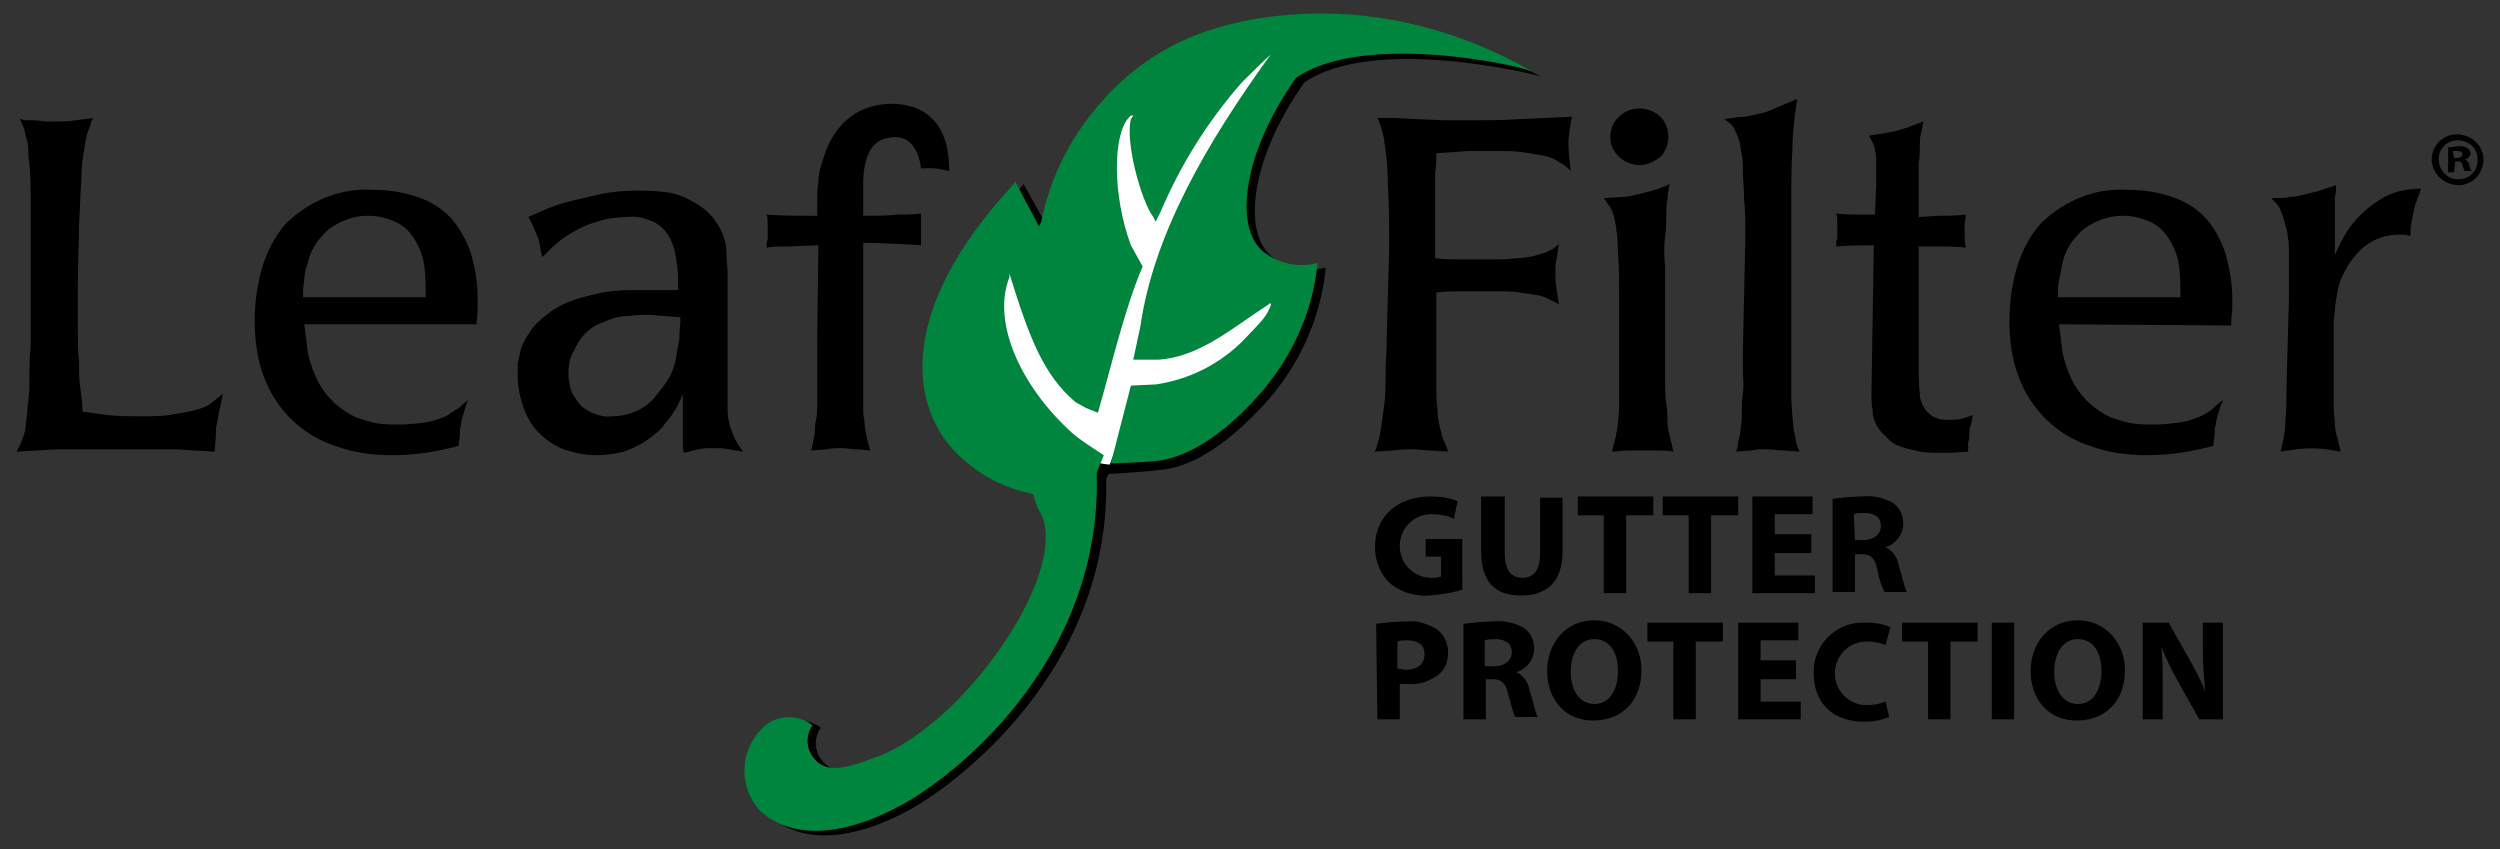
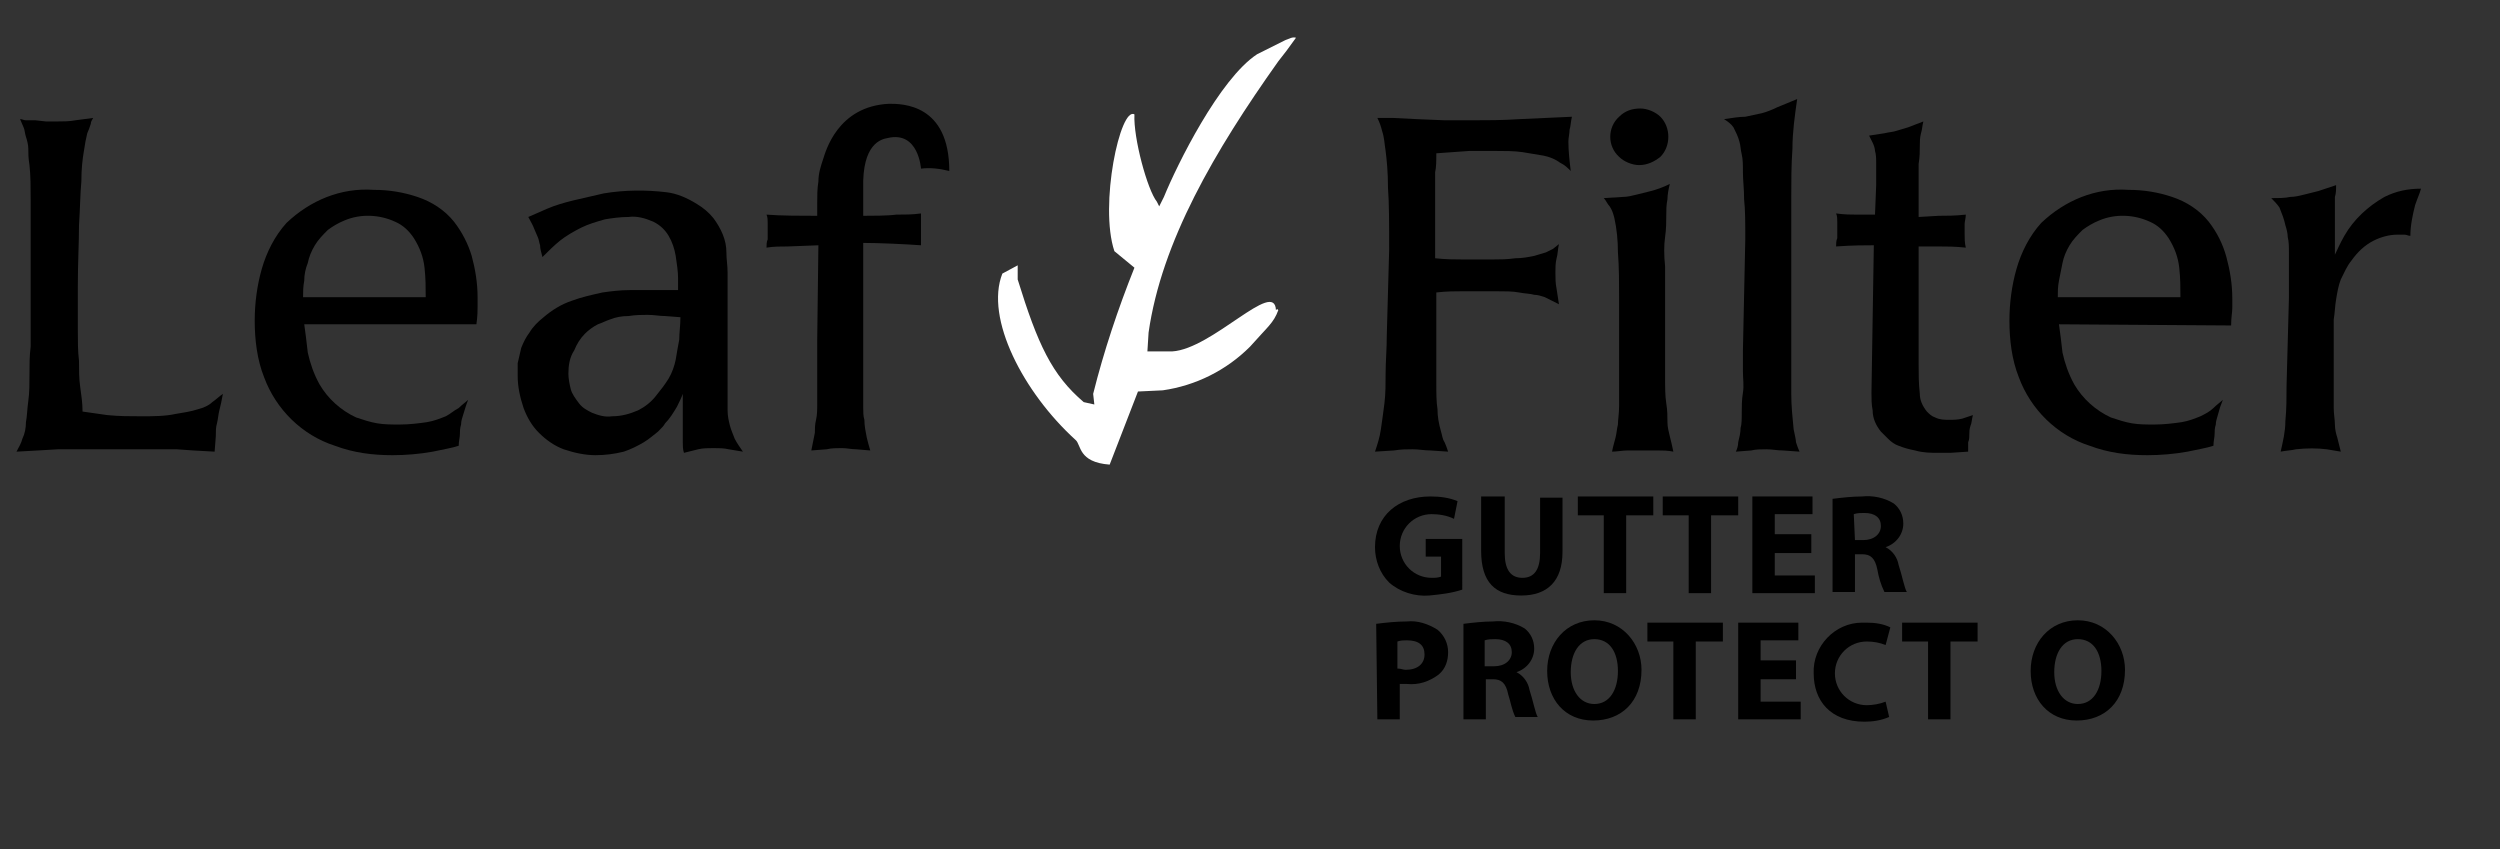
<svg xmlns="http://www.w3.org/2000/svg" id="Layer_1" x="0px" y="0px" viewBox="0 0 212 72" style="enable-background:new 0 0 212 72;" width="212px" height="72px" xml:space="preserve">
  <rect x="0" y="0" width="212" height="72" fill="#333333" stroke="none" />
  <style type="text/css"> .st0{fill:#FFFFFF;} .st1{fill:#00853E;} </style>
  <title>2018-LeafFilter-Logo_RGB</title>
  <g id="Leaf">
-     <path id="Dropshadow_Leaf" d="M115.2,1.6c5.4,0.8,10.6,2.4,15.5,4.9C129.8,6.2,116.4,3,110.6,7c-4.8,6.8-5.3,13.3-2.4,15 c1.2,0.8,2.7,1.1,4.2,0.7V23c-0.5,4.3-2.4,8.3-5.3,11.4c-2.6,2.8-5.5,5-8.3,5.4c-1.6,0.2-3.2,0.3-4.8,0.4l-0.2,0.4 C94.2,56.8,81,66.7,76.7,68.9c-5.6,2.9-9.4,2.2-11.5,0.2c-1.9-1.9-1.9-5,0.1-7c1-1.1,2.7-1.3,4-0.6l0.3,0.2c-0.7,1-0.5,2.3,0.4,3.1 c1.1,1,2.9,0.4,5-0.4c7.7-2.8,16.9-16.4,13.7-21.1l-0.4-1.2l0.3-0.7c-1.5-0.4-4-0.5-5.7-1.8c-5.3-4.1-6.4-12.8,3.6-23.6l0.3-0.4 l2.1,3.8l0.2-0.4c0.8-4,2.7-7.6,5.5-10.6c2.2-2.4,5-4.3,8.1-5.4c2.7-1.2,5.6-1.8,8.6-1.8L115.2,1.6z" />
    <path id="Veins" class="st0" d="M109.1,4.3l-0.7,0.9c-5.4,7.6-9.9,15.3-11,23l-0.1,1.6h2.1c3.4-0.2,8.7-6.2,8.8-3.5l0.1-0.1 l0.1,0.1c-0.4,1.1-0.9,1.4-2.4,3.1c-2,2-4.6,3.3-7.4,3.7l-2.1,0.1l-2.4,6.2c-2.7-0.2-2.4-1.7-2.9-2.1c-4.4-4-7.7-10.3-6.2-14.1 l1.3-0.7v1.2c1.7,5.5,2.9,8.1,5.6,10.4l0.9,0.2l-0.1-0.9c0.9-3.6,2.1-7.2,3.5-10.7l-1.7-1.4C93.2,17.4,95,9,96.2,9.7 c-0.1,2,1.1,6.4,1.9,7.4l0.2,0.4l0.4-0.8c1.1-2.7,4.7-10,7.9-12.1l2.4-1.2c0.3-0.1,0.6-0.3,0.9-0.2L109.1,4.3z" />
-     <path id="Top_Leaf" class="st1" d="M130,6.1c-0.8-0.5-14.3-3.5-20.1,0.5c-4.8,6.8-5.3,13.3-2.4,15c1.2,0.8,2.7,1.1,4.2,0.7v0.3 c-0.5,4.3-2.4,8.2-5.4,11.4c-2.6,2.8-5.5,4.8-8.3,5.1c-1,0.1-3.8,0.2-3.8,0.2l1.7-6.6l2.1-0.1c2.8-0.4,5.4-1.7,7.4-3.7 c1.6-1.7,2-2,2.4-3.1l-0.1-0.1l-0.1,0.1c-3.1,2-5.9,4.5-9.4,4.7h-2.1l0.6-2.8c1.1-7.7,5.5-15.4,11-23l0.7-0.9L108,4.4 c-1,0.9-1.8,1.7-2.7,2.6c-2.9,3.3-5.2,7-6.9,11l-0.4,0.8l-0.2-0.4c-1-1.3-2.4-6.3-1.9-8.3l0.2-0.3h-0.2L95.7,10 c-1.3,1.4-1.4,6.5,0.2,10.8l1,1.8c-1.5,3.4-2.8,9-3.8,12.4l-1-0.4l-0.9-0.5c-2.7-2.3-3.9-5.4-5.6-10.9v0.1v0.2 c-1.5,3.8,0.9,9.2,5.3,13.2c0.8,0.7,1.8,1.3,2.7,1.9l-0.6,1.5C93.5,56.4,80.4,66.3,76,68.5c-5.6,2.9-9.4,2.2-11.5,0.3 c-1.9-2-1.8-5.1,0.1-7c1-1.1,2.7-1.3,4-0.5l0.3,0.2c-0.7,1-0.5,2.3,0.4,3.1c1.1,1,2.9,0.4,5-0.4C82,61.4,91.3,47.7,88,43.1 l-0.4-1.2l-0.4-0.1c-1.8-0.4-3.5-1.2-5-2.4c-5.3-4.1-6.4-12.8,3.6-23.6l0.3-0.4l2,3.8l0.2-0.4c0.8-4,2.7-7.6,5.5-10.6 c2.2-2.4,5-4.3,8.1-5.4C102,2.8,114.8-2.6,130,6.1z" />
  </g>
  <g id="Gutter_Protection_Letters">
    <path id="G" d="M124,50c-0.9,0.3-1.8,0.4-2.8,0.5c-1.2,0.1-2.5-0.3-3.4-1.1c-0.8-0.8-1.2-1.9-1.2-3c0-2.7,2-4.3,4.7-4.3 c0.8,0,1.6,0.1,2.3,0.4l-0.3,1.5c-0.6-0.3-1.3-0.4-1.9-0.4c-1.5,0-2.7,1.2-2.7,2.7c0,1.5,1.2,2.7,2.7,2.7c0.3,0,0.5,0,0.8-0.1v-1.7 h-1.3v-1.5h3.1V50z" />
    <path id="U" d="M127.6,42.2v4.7c0,1.4,0.5,2.1,1.5,2.1c1,0,1.5-0.7,1.5-2.1v-4.7h1.9v4.6c0,2.5-1.3,3.7-3.5,3.7s-3.4-1.1-3.4-3.8 v-4.6H127.6z" />
    <path id="T" d="M136,43.7h-2.2v-1.6h6.4v1.6h-2.3v6.6H136V43.7z" />
    <path id="T-2" d="M143.2,43.7H141v-1.6h6.4v1.6h-2.3v6.6h-1.9V43.7z" />
    <path id="E" d="M153.6,46.9h-3.1v1.9h3.4v1.5h-5.3v-8.2h5.1v1.5h-3.2v1.7h3.1L153.6,46.9z" />
    <path id="R" d="M155.4,42.3c0.8-0.1,1.7-0.2,2.5-0.2c0.9-0.1,1.9,0.1,2.7,0.6c0.5,0.4,0.8,1,0.8,1.7c0,0.9-0.6,1.7-1.5,2l0,0 c0.6,0.3,1,0.9,1.1,1.5c0.3,0.9,0.5,2,0.7,2.3h-1.9c-0.3-0.6-0.5-1.3-0.6-1.9c-0.2-1-0.6-1.3-1.3-1.3h-0.6v3.2h-1.9L155.4,42.3z M157.3,45.8h0.7c0.9,0,1.5-0.5,1.5-1.2s-0.5-1.1-1.4-1.1c-0.3,0-0.6,0-0.9,0.1L157.3,45.8z" />
    <path id="P" d="M116.7,52.9c0.8-0.1,1.7-0.2,2.6-0.2c0.9-0.1,1.8,0.2,2.6,0.7c0.6,0.5,0.9,1.2,0.9,1.9c0,0.7-0.2,1.4-0.8,1.9 c-0.8,0.6-1.7,0.9-2.7,0.8c-0.2,0-0.4,0-0.6,0V61h-1.9L116.7,52.9z M118.6,56.7c0.2,0,0.4,0.1,0.6,0.1c1,0,1.6-0.5,1.6-1.3 c0-0.8-0.5-1.2-1.5-1.2c-0.3,0-0.5,0-0.8,0.1V56.7z" />
    <path id="R-2" d="M124.1,52.9c0.8-0.1,1.7-0.2,2.5-0.2c0.9-0.1,1.9,0.1,2.7,0.6c0.5,0.4,0.8,1,0.8,1.7c0,0.9-0.6,1.7-1.5,2l0,0 c0.6,0.3,1,0.9,1.1,1.5c0.3,0.9,0.5,2,0.7,2.3h-1.9c-0.3-0.6-0.4-1.3-0.6-1.9c-0.2-1-0.6-1.3-1.3-1.3H126V61h-1.9L124.1,52.9z M126,56.5h0.7c0.9,0,1.5-0.5,1.5-1.2s-0.5-1.1-1.4-1.1c-0.3,0-0.6,0-0.9,0.1V56.5z" />
    <path id="O" d="M139.2,56.8c0,2.7-1.7,4.3-4.1,4.3c-2.4,0-3.9-1.8-3.9-4.2c0-2.4,1.6-4.3,4-4.3S139.2,54.6,139.2,56.8z M133.2,57 c0,1.6,0.8,2.7,2,2.7c1.3,0,2-1.2,2-2.8c0-1.6-0.7-2.7-2-2.7S133.2,55.4,133.2,57L133.2,57z" />
    <path id="T-3" d="M141.9,54.4h-2.2v-1.6h6.4v1.6h-2.3V61h-1.9V54.4z" />
    <path id="E-2" d="M152.3,57.6h-3v1.9h3.4V61h-5.3v-8.2h5.1v1.5h-3.2V56h3L152.3,57.6z" />
    <path id="C" d="M160.2,60.8c-0.7,0.3-1.4,0.4-2.1,0.4c-2.9,0-4.3-1.8-4.3-4.1c-0.1-2.3,1.8-4.3,4.1-4.3c0.1,0,0.3,0,0.4,0 c0.7,0,1.4,0.1,2,0.4l-0.4,1.5c-0.5-0.2-1-0.3-1.6-0.3c-1.5,0-2.7,1.2-2.7,2.7c0,1.5,1.2,2.7,2.7,2.7c0.5,0,1.1-0.1,1.6-0.3 L160.2,60.8z" />
    <path id="T-4" d="M163.5,54.4h-2.2v-1.6h6.4v1.6h-2.3V61h-1.9V54.4z" />
-     <path id="I" d="M170.8,52.8V61h-1.9v-8.2H170.8z" />
    <path id="O-2" d="M180.2,56.8c0,2.7-1.7,4.3-4.1,4.3c-2.4,0-3.9-1.8-3.9-4.2c0-2.4,1.6-4.3,4-4.3S180.2,54.6,180.2,56.8z M174.2,57 c0,1.6,0.8,2.7,2,2.7c1.3,0,2-1.2,2-2.8c0-1.6-0.7-2.7-2-2.7S174.2,55.4,174.2,57z" />
-     <path id="N" d="M181.7,61v-8.2h2.2l1.7,3c0.5,0.9,1,1.8,1.4,2.8l0,0c-0.1-1.1-0.2-2.3-0.2-3.4v-2.4h1.7V61h-2l-1.8-3.2 c-0.5-0.9-1-1.9-1.4-2.9l0,0c0.1,1.1,0.1,2.2,0.1,3.6V61L181.7,61z" />
  </g>
  <g id="Registered_Mark">
-     <path id="Registered_Mark-2" d="M210.6,13.5c0,1.2-0.9,2.2-2.1,2.2c-1.2,0-2.2-0.9-2.3-2.1c0-1.2,0.9-2.2,2.1-2.2c0,0,0.1,0,0.1,0 C209.6,11.4,210.6,12.4,210.6,13.5C210.6,13.5,210.6,13.5,210.6,13.5z M206.8,13.5c0,0.9,0.7,1.7,1.6,1.7c0,0,0.1,0,0.1,0 c0.9,0,1.6-0.7,1.6-1.6c0,0,0,0,0-0.1c0-0.9-0.7-1.6-1.7-1.6C207.5,11.9,206.8,12.6,206.8,13.5L206.8,13.5z M208.1,14.6h-0.5v-2.1 c0.3,0,0.6-0.1,0.9-0.1c0.3,0,0.5,0,0.8,0.2c0.1,0.1,0.2,0.3,0.2,0.4c0,0.2-0.2,0.5-0.5,0.5l0,0c0.2,0.1,0.4,0.3,0.4,0.5 c0,0.2,0.1,0.4,0.2,0.5h-0.6c-0.1-0.2-0.1-0.3-0.2-0.5c0-0.2-0.2-0.4-0.4-0.3c0,0,0,0,0,0h-0.2L208.1,14.6z M208.1,13.4h0.2 c0.3,0,0.5-0.1,0.5-0.3s-0.1-0.3-0.5-0.3c-0.1,0-0.2,0-0.3,0L208.1,13.4z" />
-   </g>
+     </g>
  <g id="LeafFilter_Letters">
    <path id="L" d="M2.6,20.2c0-1.2,0-2.3,0-3.3c0-1,0-2-0.1-2.9c-0.1-0.6-0.1-1-0.1-1.4c0-0.3-0.1-0.7-0.2-1C2.1,11.3,2.1,11,2,10.8 c-0.1-0.2-0.2-0.5-0.3-0.7c0.2,0,0.3,0.1,0.5,0.1L3,10.2l0.9,0.1h0.9c0.5,0,1.1,0,1.6-0.1l1.5-0.2c-0.1,0.2-0.2,0.3-0.2,0.5 c-0.1,0.3-0.2,0.6-0.3,0.8c-0.1,0.4-0.2,0.9-0.3,1.6c-0.1,0.6-0.2,1.4-0.2,2.5c-0.1,1-0.1,2.2-0.2,3.7c0,1.5-0.1,3.2-0.1,5.2 c0,1.4,0,2.6,0,3.6c0,1,0,1.9,0.1,2.7c0,0.8,0,1.5,0.1,2.2C6.9,33.5,7,34.2,7,34.9c0.7,0.1,1.4,0.2,2.1,0.3c1,0.1,1.9,0.1,2.9,0.1 c1,0,2,0,2.9-0.2c0.6-0.1,1.3-0.2,1.9-0.4c0.4-0.1,0.9-0.3,1.2-0.6c0.3-0.2,0.6-0.5,0.9-0.7c-0.1,0.6-0.2,1-0.3,1.4 c-0.1,0.4-0.1,0.7-0.2,1.1c-0.1,0.3-0.1,0.7-0.1,1.1l-0.1,1.3l-1.8-0.1L15,38.1c-0.6,0-1.2,0-2,0H7c-0.8,0-1.5,0-2.1,0l-1.7,0.1 l-1.8,0.1c0.2-0.4,0.4-0.7,0.5-1.1c0.2-0.4,0.3-0.9,0.3-1.4c0.1-0.5,0.1-1.1,0.2-1.8c0.1-0.7,0.1-1.5,0.1-2.3c0-0.8,0-1.5,0.1-2.3 c0-0.8,0-1.4,0-2L2.6,20.2z" />
    <path id="e-3" d="M25.8,27.5c0.1,0.7,0.2,1.5,0.3,2.4c0.2,0.9,0.5,1.8,1,2.7c0.7,1.2,1.8,2.2,3.1,2.8c0.6,0.2,1.2,0.4,1.8,0.5 c0.6,0.1,1.2,0.1,1.9,0.1c0.8,0,1.6-0.1,2.3-0.2c0.6-0.1,1.1-0.3,1.6-0.5c0.4-0.2,0.7-0.5,1.1-0.7c0.3-0.3,0.6-0.5,0.8-0.7 c-0.2,0.5-0.3,0.9-0.4,1.2s-0.2,0.6-0.2,0.9c-0.1,0.3-0.1,0.6-0.1,0.8c0,0.3-0.1,0.6-0.1,1c-0.6,0.2-1.3,0.3-2.2,0.5 c-1.1,0.2-2.3,0.3-3.4,0.3c-1.7,0-3.3-0.2-4.9-0.8c-2.8-0.9-5-3.1-6-5.8c-0.6-1.5-0.8-3.2-0.8-4.8c0-1.5,0.2-3,0.6-4.4 c0.4-1.4,1.1-2.8,2.1-3.9c2-1.9,4.6-3,7.4-2.8c1.3,0,2.5,0.2,3.7,0.6c1.2,0.4,2.3,1.1,3.1,2.1c0.7,0.9,1.2,1.9,1.5,2.9 c0.3,1.1,0.5,2.3,0.5,3.5c0,0.2,0,0.5,0,0.8s0,0.8-0.1,1.5L25.8,27.5z M36.1,25.2c0-0.8,0-1.6-0.1-2.5c-0.1-0.9-0.4-1.7-0.9-2.5 c-0.4-0.6-0.9-1.1-1.6-1.4c-1.3-0.6-2.9-0.7-4.3-0.1c-0.5,0.2-1,0.5-1.4,0.8c-0.4,0.4-0.8,0.8-1.1,1.3c-0.3,0.5-0.5,1-0.6,1.5 c-0.2,0.5-0.3,1-0.3,1.5c-0.1,0.5-0.1,1-0.1,1.4L36.1,25.2z" />
    <path id="a" d="M61.7,32.9c0,0.7,0,1.4,0,1.9c0,0.5,0.1,0.9,0.2,1.3c0.1,0.4,0.3,0.8,0.4,1.1c0.2,0.4,0.5,0.8,0.7,1.1l-1.2-0.2 c-0.4-0.1-0.9-0.1-1.3-0.1c-0.4,0-0.9,0-1.3,0.1L58,38.4c-0.1-0.3-0.1-0.6-0.1-0.9c0-0.3,0-0.7,0-1.2v-2.9 c-0.1,0.3-0.3,0.7-0.5,1.1c-0.3,0.5-0.6,1-1,1.4c-0.1,0.2-0.3,0.4-0.6,0.7c-0.4,0.3-0.7,0.6-1.2,0.9c-0.5,0.3-1.1,0.6-1.7,0.8 c-0.8,0.2-1.6,0.3-2.4,0.3c-0.9,0-1.8-0.2-2.7-0.5c-0.8-0.3-1.5-0.8-2.1-1.4c-0.6-0.6-1-1.3-1.3-2.1c-0.3-0.9-0.5-1.8-0.5-2.7 c0-0.4,0-0.8,0-1.1c0.1-0.4,0.2-0.9,0.3-1.3c0.2-0.5,0.4-0.9,0.7-1.3c0.3-0.5,0.7-0.9,1.2-1.3c0.7-0.6,1.5-1.1,2.4-1.4 c0.8-0.3,1.7-0.5,2.6-0.7c0.7-0.1,1.5-0.2,2.3-0.2h1.4h1.2c0.5,0,1,0,1.5,0v-1c0-0.6-0.1-1.2-0.2-1.9c-0.1-0.6-0.3-1.2-0.6-1.7 c-0.3-0.5-0.7-0.9-1.3-1.2c-0.7-0.3-1.4-0.5-2.1-0.4c-0.7,0-1.4,0.1-2,0.2c-0.7,0.2-1.4,0.4-2,0.7c-0.6,0.3-1.3,0.7-1.8,1.1 c-0.5,0.4-1,0.9-1.5,1.4c-0.1-0.4-0.2-0.7-0.2-1c-0.1-0.3-0.1-0.5-0.2-0.7c-0.1-0.2-0.2-0.5-0.3-0.7c-0.1-0.3-0.3-0.6-0.5-1 l1.6-0.7c0.7-0.3,1.4-0.5,2.2-0.7c0.9-0.2,1.7-0.4,2.6-0.6c1.8-0.3,3.6-0.3,5.3-0.1c0.9,0.1,1.8,0.5,2.6,1c0.5,0.3,1,0.7,1.4,1.2 c0.3,0.4,0.6,0.9,0.8,1.4c0.2,0.5,0.3,1,0.3,1.5c0,0.6,0.1,1.1,0.1,1.7L61.7,32.9z M48.2,31.7c0,0.4,0.1,0.9,0.2,1.3 c0.1,0.4,0.4,0.8,0.7,1.2c0.3,0.4,0.7,0.6,1.1,0.8c0.5,0.2,1.1,0.4,1.7,0.3c0.8,0,1.5-0.2,2.2-0.5c0.6-0.3,1.1-0.7,1.5-1.2 c0.4-0.5,0.8-1,1.1-1.5c0.3-0.5,0.5-1.1,0.6-1.6c0.1-0.6,0.2-1.2,0.3-1.7c0-0.6,0.1-1.2,0.1-1.9l-1.3-0.1c-0.5,0-0.9-0.1-1.5-0.1 c-0.4,0-1,0-1.6,0.1c-0.6,0-1.1,0.1-1.6,0.3c-0.3,0.1-0.7,0.3-1,0.4c-0.4,0.2-0.8,0.5-1.1,0.8c-0.4,0.4-0.7,0.9-0.9,1.4 C48.3,30.3,48.2,31,48.2,31.7z" />
    <path id="f" d="M69.4,20.8l-2.6,0.1c-0.6,0-1.2,0-1.8,0.1c0-0.2,0-0.5,0.1-0.7c0-0.2,0-0.5,0-0.7c0-0.2,0-0.5,0-0.7s0-0.5-0.1-0.7 c1.2,0.1,3.1,0.1,4.3,0.1v-1.1c0-0.6,0-1.2,0.1-1.8c0-0.7,0.2-1.3,0.4-1.9c0.2-0.6,1.2-4.5,5.6-4.7c1.1,0,5.1,0,5.1,5.7 c-0.8-0.2-1.6-0.3-2.4-0.2c0,0-0.2-3.2-2.8-2.6c-0.6,0.1-2.2,0.5-2.1,4.3v2.3c0.7,0,2.1,0,2.8-0.1c0.7,0,1.4,0,2.1-0.1 c0,0.2,0,0.4,0,0.7c0,0.3,0,0.6,0,0.8c0,0.2,0,0.4,0,0.6c0,0.2,0,0.4,0,0.6c-1.4-0.1-3.6-0.2-4.9-0.2v8.2c0,0.9,0,1.7,0,2.4 c0,0.7,0,1.3,0,1.9s0,1,0,1.4c0,0.4,0,0.8,0.1,1.1c0,0.5,0.1,1,0.2,1.5c0.1,0.4,0.2,0.8,0.3,1.1l-1.2-0.1c-0.4,0-0.8-0.1-1.2-0.1 c-0.4,0-0.9,0-1.3,0.1l-1.3,0.1c0.1-0.5,0.2-1,0.3-1.5c0-0.3,0-0.7,0.1-1.1c0.1-0.4,0.1-0.9,0.1-1.4c0-0.4,0-0.9,0-1.4s0-1.1,0-1.7 c0-0.6,0-1.4,0-2.3L69.4,20.8z" />
    <path id="F-2" d="M117.8,21.2c0-2.2,0-4-0.1-5.3c0-1.3-0.1-2.3-0.2-3.1c-0.1-0.6-0.1-1.1-0.3-1.7c-0.1-0.4-0.2-0.7-0.4-1.1h1.3 l2,0.1l2.4,0.1c0.8,0,1.6,0,2.3,0c1.3,0,2.6,0,4.1-0.1l4.4-0.2c-0.1,0.4-0.1,0.8-0.2,1.1c0,0.3-0.1,0.7-0.1,1 c0,0.8,0.1,1.7,0.2,2.5c-0.3-0.3-0.5-0.5-0.9-0.7c-0.4-0.3-0.9-0.5-1.4-0.6c-0.6-0.1-1.2-0.2-1.8-0.3c-0.7-0.1-1.5-0.1-2.3-0.1 h-1.1h-1.1l-1.4,0.1l-1.4,0.1c0,0.6,0,1.2-0.1,1.6c0,0.4,0,0.8,0,1.2c0,0.3,0,0.7,0,1.1v5c0.9,0.1,1.7,0.1,2.2,0.1c0.6,0,1,0,1.4,0 s0.9,0,1.4,0s1.1,0,1.8-0.1c0.6,0,1.1-0.1,1.6-0.2c0.3-0.1,0.7-0.2,1-0.3c0.2-0.1,0.4-0.2,0.6-0.3l0.5-0.4 c-0.1,0.4-0.1,0.9-0.2,1.2c-0.1,0.4-0.1,0.8-0.1,1.2c0,0.5,0,0.9,0.1,1.4l0.2,1.3c-0.2-0.1-0.4-0.2-0.6-0.3 c-0.2-0.1-0.4-0.2-0.6-0.3c-0.3-0.1-0.6-0.2-0.9-0.2c-0.3-0.1-0.8-0.1-1.3-0.2c-0.5-0.1-1.2-0.1-1.9-0.1h-1.5h-1.4 c-0.6,0-1.3,0-2.2,0.1v4.4c0,1.2,0,2.3,0,3.2c0,0.9,0,1.7,0.1,2.3c0,0.6,0.1,1.2,0.3,1.9c0.1,0.3,0.1,0.6,0.3,0.9 c0.1,0.2,0.2,0.5,0.3,0.8l-1.5-0.1c-0.5,0-1-0.1-1.5-0.1c-0.5,0-1,0-1.6,0.1l-1.6,0.1c0.2-0.6,0.4-1.2,0.5-1.9 c0.1-0.7,0.2-1.4,0.3-2.2c0.1-0.8,0.1-1.7,0.1-2.6c0-0.9,0.1-2,0.1-3.2L117.8,21.2z" />
    <path id="i-2" d="M137.3,25.3c0-1.3,0-2.6-0.1-3.9c0-1-0.1-2-0.3-2.9c-0.1-0.4-0.2-0.7-0.4-1c-0.2-0.2-0.3-0.5-0.5-0.7l1.6-0.1 c0.4,0,0.8-0.1,1.2-0.2c0.4-0.1,0.8-0.2,1.2-0.3s1-0.3,1.6-0.6c-0.1,0.4-0.2,0.9-0.2,1.3c-0.1,0.5-0.1,0.9-0.1,1.4 c0,0.5,0,1.1-0.1,1.8s-0.1,1.5,0,2.5v9.3c0,0.9,0,1.7,0.1,2.3c0.1,0.6,0.1,1.1,0.1,1.6c0,0.4,0.1,0.8,0.2,1.2 c0.1,0.4,0.2,0.8,0.3,1.3c-0.5-0.1-0.9-0.1-1.3-0.1c-0.4,0-0.9,0-1.3,0s-0.9,0-1.3,0s-0.9,0.1-1.3,0.1c0.1-0.5,0.2-0.8,0.3-1.2 c0.1-0.4,0.1-0.7,0.2-1.1c0-0.4,0.1-0.9,0.1-1.6c0-0.6,0-1.5,0-2.6L137.3,25.3z M139,14c-0.6,0-1.3-0.3-1.7-0.7c-1-0.9-1-2.5,0-3.4 c0,0,0,0,0,0c0.5-0.5,1.1-0.7,1.8-0.7c0.6,0,1.3,0.3,1.7,0.7c0.9,0.9,0.9,2.5,0,3.4C140.3,13.7,139.7,14,139,14L139,14z" />
    <path id="l-2" d="M148,20.3c0-1.4,0-2.5-0.1-3.4c0-0.9-0.1-1.6-0.1-2.3c0-0.6,0-1.1-0.1-1.5c-0.1-0.4-0.1-0.8-0.2-1.1 c-0.1-0.4-0.3-0.8-0.5-1.2c-0.2-0.3-0.5-0.5-0.8-0.7c0.7-0.1,1.3-0.2,1.8-0.2c0.5-0.1,0.9-0.2,1.4-0.3c0.4-0.1,0.9-0.3,1.3-0.5 l1.7-0.7c-0.2,1.4-0.4,2.8-0.4,4.2c-0.1,1.4-0.1,2.8-0.1,4.2v12.9c0,1.3,0,2.5,0,3.7c0,1,0.1,2,0.2,3c0.1,0.5,0.2,0.9,0.2,1.1 c0.1,0.3,0.2,0.6,0.3,0.8l-1.4-0.1c-0.5,0-0.9-0.1-1.4-0.1c-0.5,0-0.9,0-1.3,0.1l-1.3,0.1c0.1-0.2,0.2-0.5,0.2-0.8 c0.1-0.4,0.2-0.8,0.2-1.2c0.1-0.3,0.1-0.8,0.1-1.3c0-0.5,0-1.1,0.1-1.7s0-1.2,0-1.8c0-0.6,0-1.2,0-1.8L148,20.3z" />
    <path id="t-5" d="M159.1,15.7c0-0.8,0-1.4,0-1.8c0-0.4,0-0.8-0.1-1.1c0-0.2-0.1-0.5-0.2-0.7c-0.1-0.2-0.2-0.4-0.3-0.6l1.3-0.2 c0.4-0.1,0.7-0.1,1-0.2c0.3-0.1,0.7-0.2,1-0.3l1.3-0.5c-0.1,0.4-0.1,0.7-0.2,1c-0.1,0.4-0.1,0.7-0.1,1.1c0,0.4,0,0.9-0.1,1.5 c0,0.6,0,1.3,0,2.1v2.4l1.7-0.1c0.6,0,1.4,0,2.3-0.1c0,0.3-0.1,0.6-0.1,0.8c0,0.3,0,0.6,0,0.8c0,0.4,0,0.8,0.1,1.2 c-0.9-0.1-1.7-0.1-2.3-0.1c-0.7,0-1.2,0-1.7,0c0,1.7,0,3.3,0,5v5c0,0.8,0,1.6,0.1,2.5c0,0.5,0.2,1,0.6,1.5c0.2,0.2,0.4,0.4,0.7,0.5 c0.4,0.2,0.8,0.2,1.2,0.2c0.4,0,0.7,0,1.1-0.1c0.3-0.1,0.6-0.2,0.9-0.3c-0.1,0.4-0.1,0.7-0.2,0.9c-0.1,0.3-0.1,0.5-0.1,0.7 c0,0.2,0,0.5-0.1,0.7c0,0.2,0,0.5,0,0.8l-1.5,0.1c-0.3,0-0.7,0-1,0c-0.7,0-1.3,0-2-0.2c-0.5-0.1-0.9-0.2-1.4-0.4 c-0.3-0.1-0.6-0.3-0.9-0.6c-0.2-0.2-0.4-0.4-0.6-0.6c-0.4-0.5-0.7-1.1-0.7-1.8c-0.1-0.5-0.1-1-0.1-1.5l0.2-12.5 c-0.7,0-1.8,0-3.2,0.1c0-0.2,0-0.5,0.1-0.7c0-0.2,0-0.5,0-0.7s0-0.5,0-0.7s0-0.5-0.1-0.7c0.7,0.1,1.3,0.1,1.8,0.1h1.5L159.1,15.7z" />
    <path id="e-4" d="M174.6,27.5c0.1,0.7,0.2,1.5,0.3,2.4c0.2,0.9,0.5,1.8,1,2.7c0.7,1.2,1.8,2.2,3.1,2.8c0.6,0.2,1.2,0.4,1.8,0.5 c0.6,0.1,1.2,0.1,1.9,0.1c0.8,0,1.6-0.1,2.3-0.2c0.6-0.1,1.1-0.3,1.6-0.5c0.4-0.2,0.8-0.4,1.1-0.7c0.3-0.3,0.6-0.5,0.8-0.7 c-0.2,0.5-0.3,0.8-0.4,1.2c-0.1,0.4-0.2,0.6-0.2,0.9c-0.1,0.3-0.1,0.6-0.1,0.8c0,0.3-0.1,0.6-0.1,1c-0.6,0.2-1.3,0.3-2.2,0.5 c-1.1,0.2-2.3,0.3-3.4,0.3c-1.7,0-3.3-0.2-4.9-0.8c-2.8-0.9-5-3.1-6-5.8c-0.6-1.5-0.8-3.2-0.8-4.8c0-1.5,0.2-3,0.6-4.4 c0.4-1.4,1.1-2.8,2.1-3.9c2-1.9,4.6-3,7.4-2.8c1.3,0,2.5,0.2,3.7,0.6c1.2,0.4,2.3,1.1,3.1,2.1c0.7,0.9,1.2,1.9,1.5,3 c0.3,1.1,0.5,2.3,0.5,3.5c0,0.2,0,0.5,0,0.8c0,0.4-0.1,0.8-0.1,1.5L174.6,27.5z M184.9,25.2c0-0.8,0-1.6-0.1-2.5 c-0.1-0.9-0.4-1.7-0.9-2.5c-0.4-0.6-0.9-1.1-1.6-1.4c-1.3-0.6-2.9-0.7-4.3-0.1c-0.5,0.2-1,0.5-1.4,0.8c-0.4,0.4-0.8,0.8-1.1,1.3 c-0.3,0.5-0.5,1-0.6,1.5c-0.1,0.5-0.2,1-0.3,1.5c-0.1,0.5-0.1,1-0.1,1.4L184.9,25.2z" />
    <path id="r-3" d="M194.1,25.3c0-0.8,0-1.6,0-2.2c0-0.6,0-1.2,0-1.7c0-0.5,0-0.9-0.1-1.3c0-0.3-0.1-0.7-0.2-1 c-0.1-0.5-0.3-1-0.5-1.5c-0.2-0.3-0.5-0.6-0.7-0.8c0.6,0,1.2,0,1.6-0.1c0.4,0,0.8-0.1,1.2-0.2c0.4-0.1,0.8-0.2,1.2-0.3l1.5-0.5 c0,0.4,0,0.7-0.1,1c0,0.2,0,0.5,0,0.7c0,0.2,0,0.4,0,0.7c0,0.2,0,0.6,0,0.9v2.6c0.2-0.4,0.4-0.9,0.8-1.6c0.8-1.4,2-2.5,3.4-3.3 c1-0.5,2-0.7,3.1-0.7c-0.1,0.4-0.3,0.8-0.5,1.4c-0.2,0.8-0.4,1.7-0.4,2.6c-0.2,0-0.3-0.1-0.5-0.1c-0.2,0-0.4,0-0.6,0 c-0.7,0-1.4,0.2-2,0.5c-0.8,0.4-1.4,1-1.9,1.7c-0.4,0.5-0.6,1-0.9,1.6c-0.2,0.5-0.3,1.1-0.4,1.7c-0.1,0.6-0.1,1.1-0.2,1.7 c0,0.6,0,1.1,0,1.5v4.1c0,0.8,0,1.4,0,1.9c0,0.5,0.1,1,0.1,1.4c0,0.4,0.1,0.8,0.2,1.1c0.1,0.4,0.2,0.8,0.3,1.2l-1.2-0.2 c-0.8-0.1-1.7-0.1-2.6,0c-0.4,0.1-0.8,0.1-1.3,0.2c0.2-0.9,0.4-1.7,0.4-2.6c0.1-1,0.1-2,0.1-3L194.1,25.3z" />
  </g>
</svg>